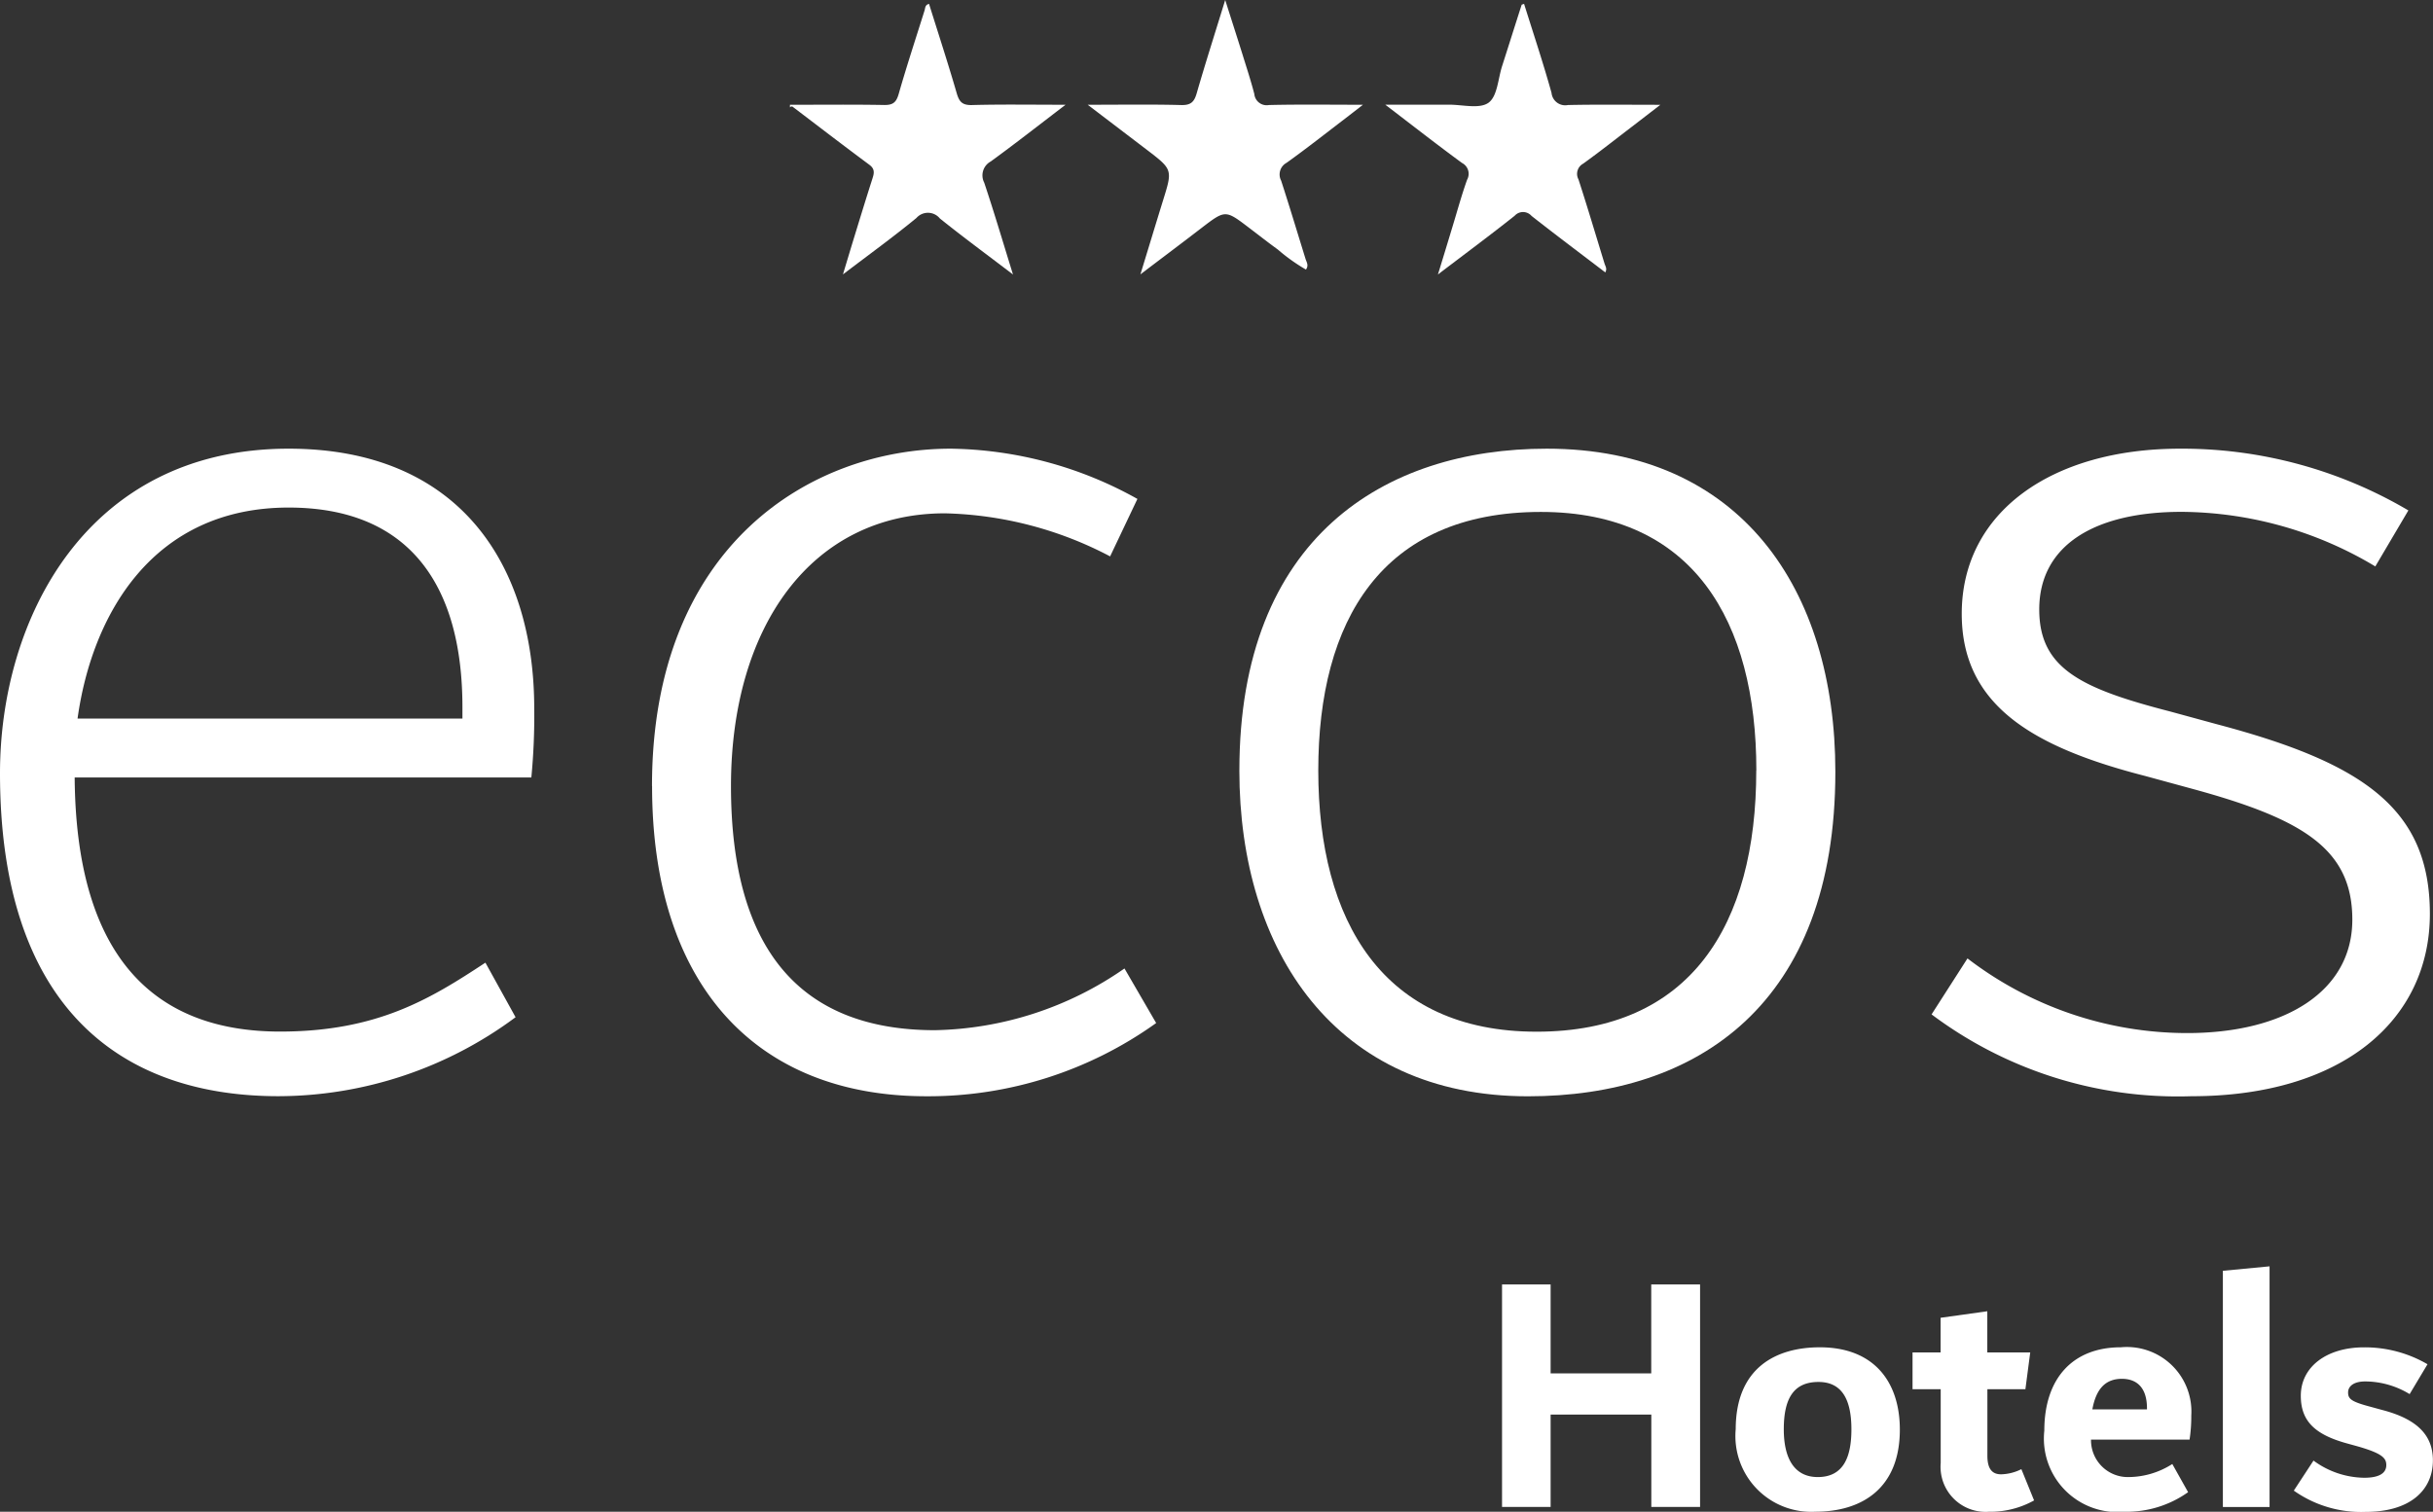
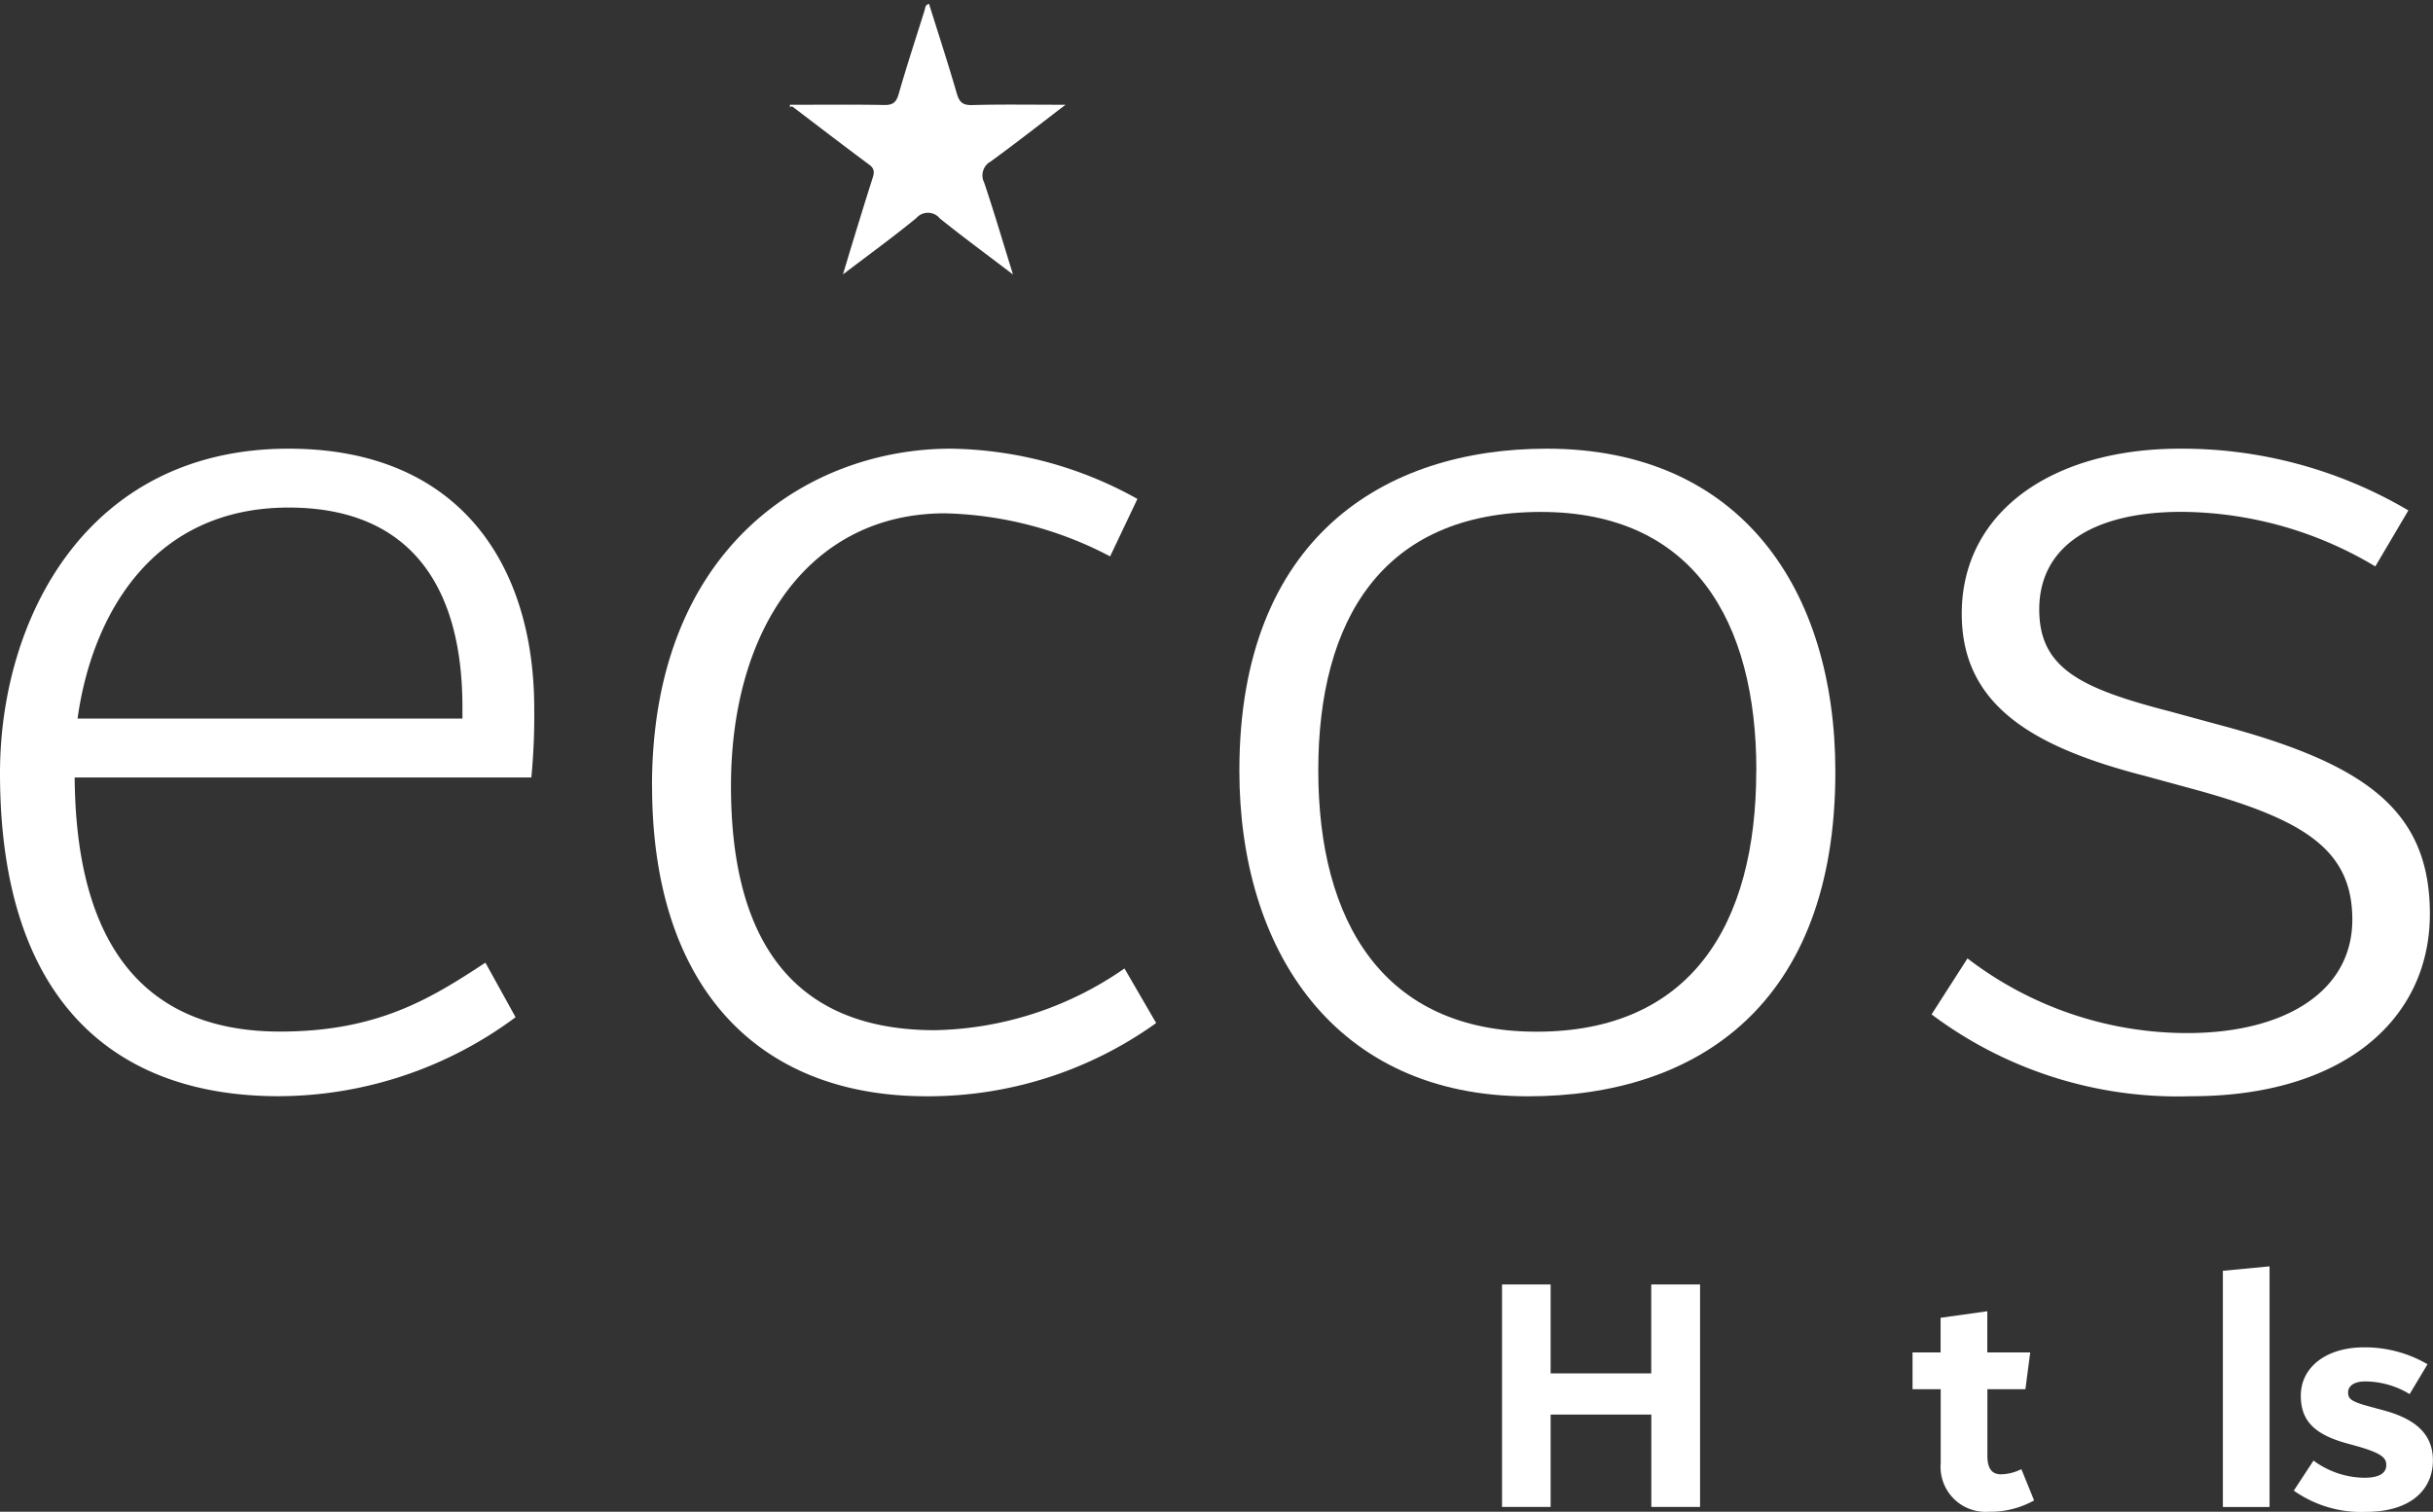
<svg xmlns="http://www.w3.org/2000/svg" width="115.176" height="71.581" viewBox="0 0 115.176 71.581">
  <rect x="0" y="0" width="115.176" height="71.581" fill="#333333" stroke="none" />
  <g id="ecos" transform="translate(-1163 -1234.754)">
    <path id="Path_544" data-name="Path 544" d="M265.694,26.787l1.7-2.651a17.1,17.1,0,0,0,10.4,3.535c4.623,0,7.818-1.972,7.818-5.371,0-3.331-2.312-4.759-7.546-6.186l-2.244-.612c-5.3-1.36-8.7-3.331-8.7-7.682C267.122,2.992,271.4,0,277.455,0a21.087,21.087,0,0,1,10.81,2.923L286.7,5.575a18.023,18.023,0,0,0-9.178-2.584c-4.079,0-6.731,1.564-6.731,4.623,0,2.788,1.971,3.739,6.186,4.827l2.244.612c6.934,1.835,10.062,4.011,10.062,8.974,0,5.031-4.147,8.634-11.285,8.634a19.429,19.429,0,0,1-12.305-3.875" transform="translate(988.745 1255.999)" fill="#fff" />
    <path id="Path_545" data-name="Path 545" d="M89.684,15.977C89.684,4.556,97.23,0,103.825,0a18.576,18.576,0,0,1,8.838,2.379L111.371,5.1a17.632,17.632,0,0,0-7.818-2.039c-6.322,0-10.13,5.37-10.13,12.917s3.128,11.557,9.654,11.557a16.232,16.232,0,0,0,8.974-2.923l1.5,2.584a18.518,18.518,0,0,1-10.878,3.467c-8.09,0-12.985-5.3-12.985-14.685" transform="translate(1104.181 1255.999)" fill="#fff" />
    <path id="Path_546" data-name="Path 546" d="M25.154,15.569H3.535C3.6,24.271,7.478,27.6,13.257,27.6c4.623,0,7.139-1.564,9.722-3.263l1.428,2.583a18.875,18.875,0,0,1-11.218,3.74C5.575,30.662,0,26.311,0,15.365,0,8.091,4.079,0,13.665,0c8.091,0,11.625,5.506,11.625,12.3a30.3,30.3,0,0,1-.136,3.263M3.671,12.781h18.22v-.543c0-5.779-2.516-9.45-8.227-9.45-6.458,0-9.314,5.1-9.993,9.993" transform="translate(1163 1255.999)" fill="#fff" />
    <path id="Path_547" data-name="Path 547" d="M170.479,15.229C170.479,4.215,177.346,0,185.027,0c9.178,0,13.665,6.662,13.665,15.3,0,11.014-6.527,15.365-14.549,15.365-9.11,0-13.665-6.867-13.665-15.432m24.474,0c0-7.071-2.991-12.238-10.2-12.238-7.546,0-10.538,5.167-10.538,12.238,0,7.138,3.06,12.373,10.334,12.373s10.4-5.032,10.4-12.373" transform="translate(1051.192 1255.999)" fill="#fff" />
    <path id="Path_548" data-name="Path 548" d="M215.975,114.99v10.533h-2.308V121.15H208.9v4.373H206.6V114.99H208.9v4.21h4.763v-4.21Z" transform="translate(1027.505 1180.584)" fill="#fff" />
-     <path id="Path_549" data-name="Path 549" d="M238.752,127.518c0-2.926,1.918-3.885,3.983-3.885,2.552,0,3.787,1.625,3.787,3.9,0,2.8-1.821,3.885-4,3.885a3.589,3.589,0,0,1-3.771-3.9m5.478,0c0-1.447-.471-2.244-1.56-2.244-1.187,0-1.641.8-1.641,2.244,0,1.333.471,2.259,1.609,2.259,1.252,0,1.592-1.008,1.592-2.259" transform="translate(1006.415 1174.916)" fill="#fff" />
    <path id="Path_550" data-name="Path 550" d="M268.826,127.631a4.257,4.257,0,0,1-2.146.537,2.133,2.133,0,0,1-2.275-2.309v-3.495h-1.333v-1.739H264.4v-1.642l2.211-.309v1.951h2.032l-.228,1.739h-1.8v3.153c0,.683.276.878.65.878a2.246,2.246,0,0,0,.959-.244Z" transform="translate(990.466 1178.168)" fill="#fff" />
-     <path id="Path_551" data-name="Path 551" d="M288.081,128.005h-4.666a1.743,1.743,0,0,0,1.8,1.772,3.88,3.88,0,0,0,2.048-.618l.748,1.333a5.016,5.016,0,0,1-3.007.927,3.48,3.48,0,0,1-3.8-3.837c0-2.5,1.365-3.95,3.625-3.95a3.055,3.055,0,0,1,3.332,3.235,7.232,7.232,0,0,1-.081,1.137m-4.6-1.43h2.584v-.049c0-1.057-.553-1.4-1.186-1.4-.764,0-1.219.455-1.4,1.447" transform="translate(978.572 1174.916)" fill="#fff" />
    <path id="Path_552" data-name="Path 552" d="M305.762,112.7l2.21-.211v11.395h-2.21Z" transform="translate(962.467 1182.226)" fill="#fff" />
    <path id="Path_553" data-name="Path 553" d="M315.536,130.411l.927-1.414a4.125,4.125,0,0,0,2.406.813c.747,0,1.04-.244,1.04-.6,0-.325-.179-.553-1.382-.894l-.471-.13c-1.544-.423-2.194-1.073-2.194-2.259,0-1.366,1.219-2.292,2.991-2.292a5.883,5.883,0,0,1,3.007.8l-.846,1.414a4.076,4.076,0,0,0-2.1-.6c-.569,0-.813.244-.813.52,0,.309.147.439,1.073.683l.536.147c1.691.439,2.406,1.219,2.406,2.389,0,1.365-1.024,2.438-3.186,2.438a5.511,5.511,0,0,1-3.4-1.008" transform="translate(956.056 1174.916)" fill="#fff" />
    <rect id="Rectangle_273" data-name="Rectangle 273" width="115.176" height="50.335" transform="translate(1163 1256)" fill="none" />
    <path id="Path_104" data-name="Path 104" d="M264.852,419.748c1.487,0,2.974-.017,4.46.01.417.007.574-.125.688-.525.379-1.326.812-2.636,1.224-3.952.036-.115.019-.264.212-.31.44,1.409.9,2.814,1.311,4.233.119.408.267.569.724.557,1.42-.038,2.841-.014,4.428-.014-1.261.961-2.387,1.846-3.544,2.687a.748.748,0,0,0-.308,1c.464,1.382.876,2.782,1.363,4.35-1.253-.955-2.376-1.781-3.462-2.653a.727.727,0,0,0-1.11-.022c-1.081.89-2.218,1.712-3.477,2.671.217-.72.386-1.287.56-1.852.274-.892.547-1.785.832-2.674.084-.258.131-.461-.14-.663-1.212-.9-2.41-1.819-3.611-2.733a.094.094,0,0,0-.15.018Z" transform="translate(935.544 819.967)" fill="#fff" />
-     <path id="Path_105" data-name="Path 105" d="M301.449,427.685c-1.168-.891-2.339-1.769-3.49-2.673a.534.534,0,0,0-.8-.009c-1.145.91-2.321,1.782-3.632,2.78.267-.871.484-1.583.7-2.3.223-.729.423-1.467.68-2.185a.576.576,0,0,0-.238-.793c-1.181-.865-2.335-1.768-3.636-2.762,1.1,0,2.063,0,3.023,0,.637,0,1.441.214,1.864-.091s.45-1.134.644-1.736c.311-.968.615-1.937.925-2.9,0-.012.034-.015.115-.047.44,1.407.906,2.8,1.3,4.217a.652.652,0,0,0,.778.574c1.4-.03,2.807-.011,4.374-.011-.529.408-.949.733-1.371,1.056-.76.581-1.51,1.174-2.286,1.733a.55.55,0,0,0-.22.742c.433,1.33.829,2.673,1.241,4.009C301.461,427.406,301.542,427.516,301.449,427.685Z" transform="translate(937.544 819.967)" fill="#fff" />
-     <path id="Path_108" data-name="Path 108" d="M277.947,419.747c1.588,0,3.008-.023,4.425.014.455.012.616-.145.734-.556.412-1.426.864-2.839,1.35-4.418.3.948.561,1.753.813,2.56.195.628.4,1.254.565,1.89a.587.587,0,0,0,.694.523c1.424-.034,2.85-.013,4.449-.013-.348.27-.583.454-.819.635-.93.709-1.848,1.436-2.8,2.116a.627.627,0,0,0-.254.842c.4,1.23.771,2.47,1.155,3.706.049.157.163.305.019.505a8.62,8.62,0,0,1-1.329-.947c-.465-.337-.916-.692-1.374-1.039-1.115-.848-1.114-.846-2.253.026-.909.7-1.822,1.384-2.88,2.187.391-1.277.727-2.387,1.071-3.5.456-1.464.459-1.463-.781-2.41Z" transform="translate(936.544 819.967)" fill="#fff" />
  </g>
</svg>